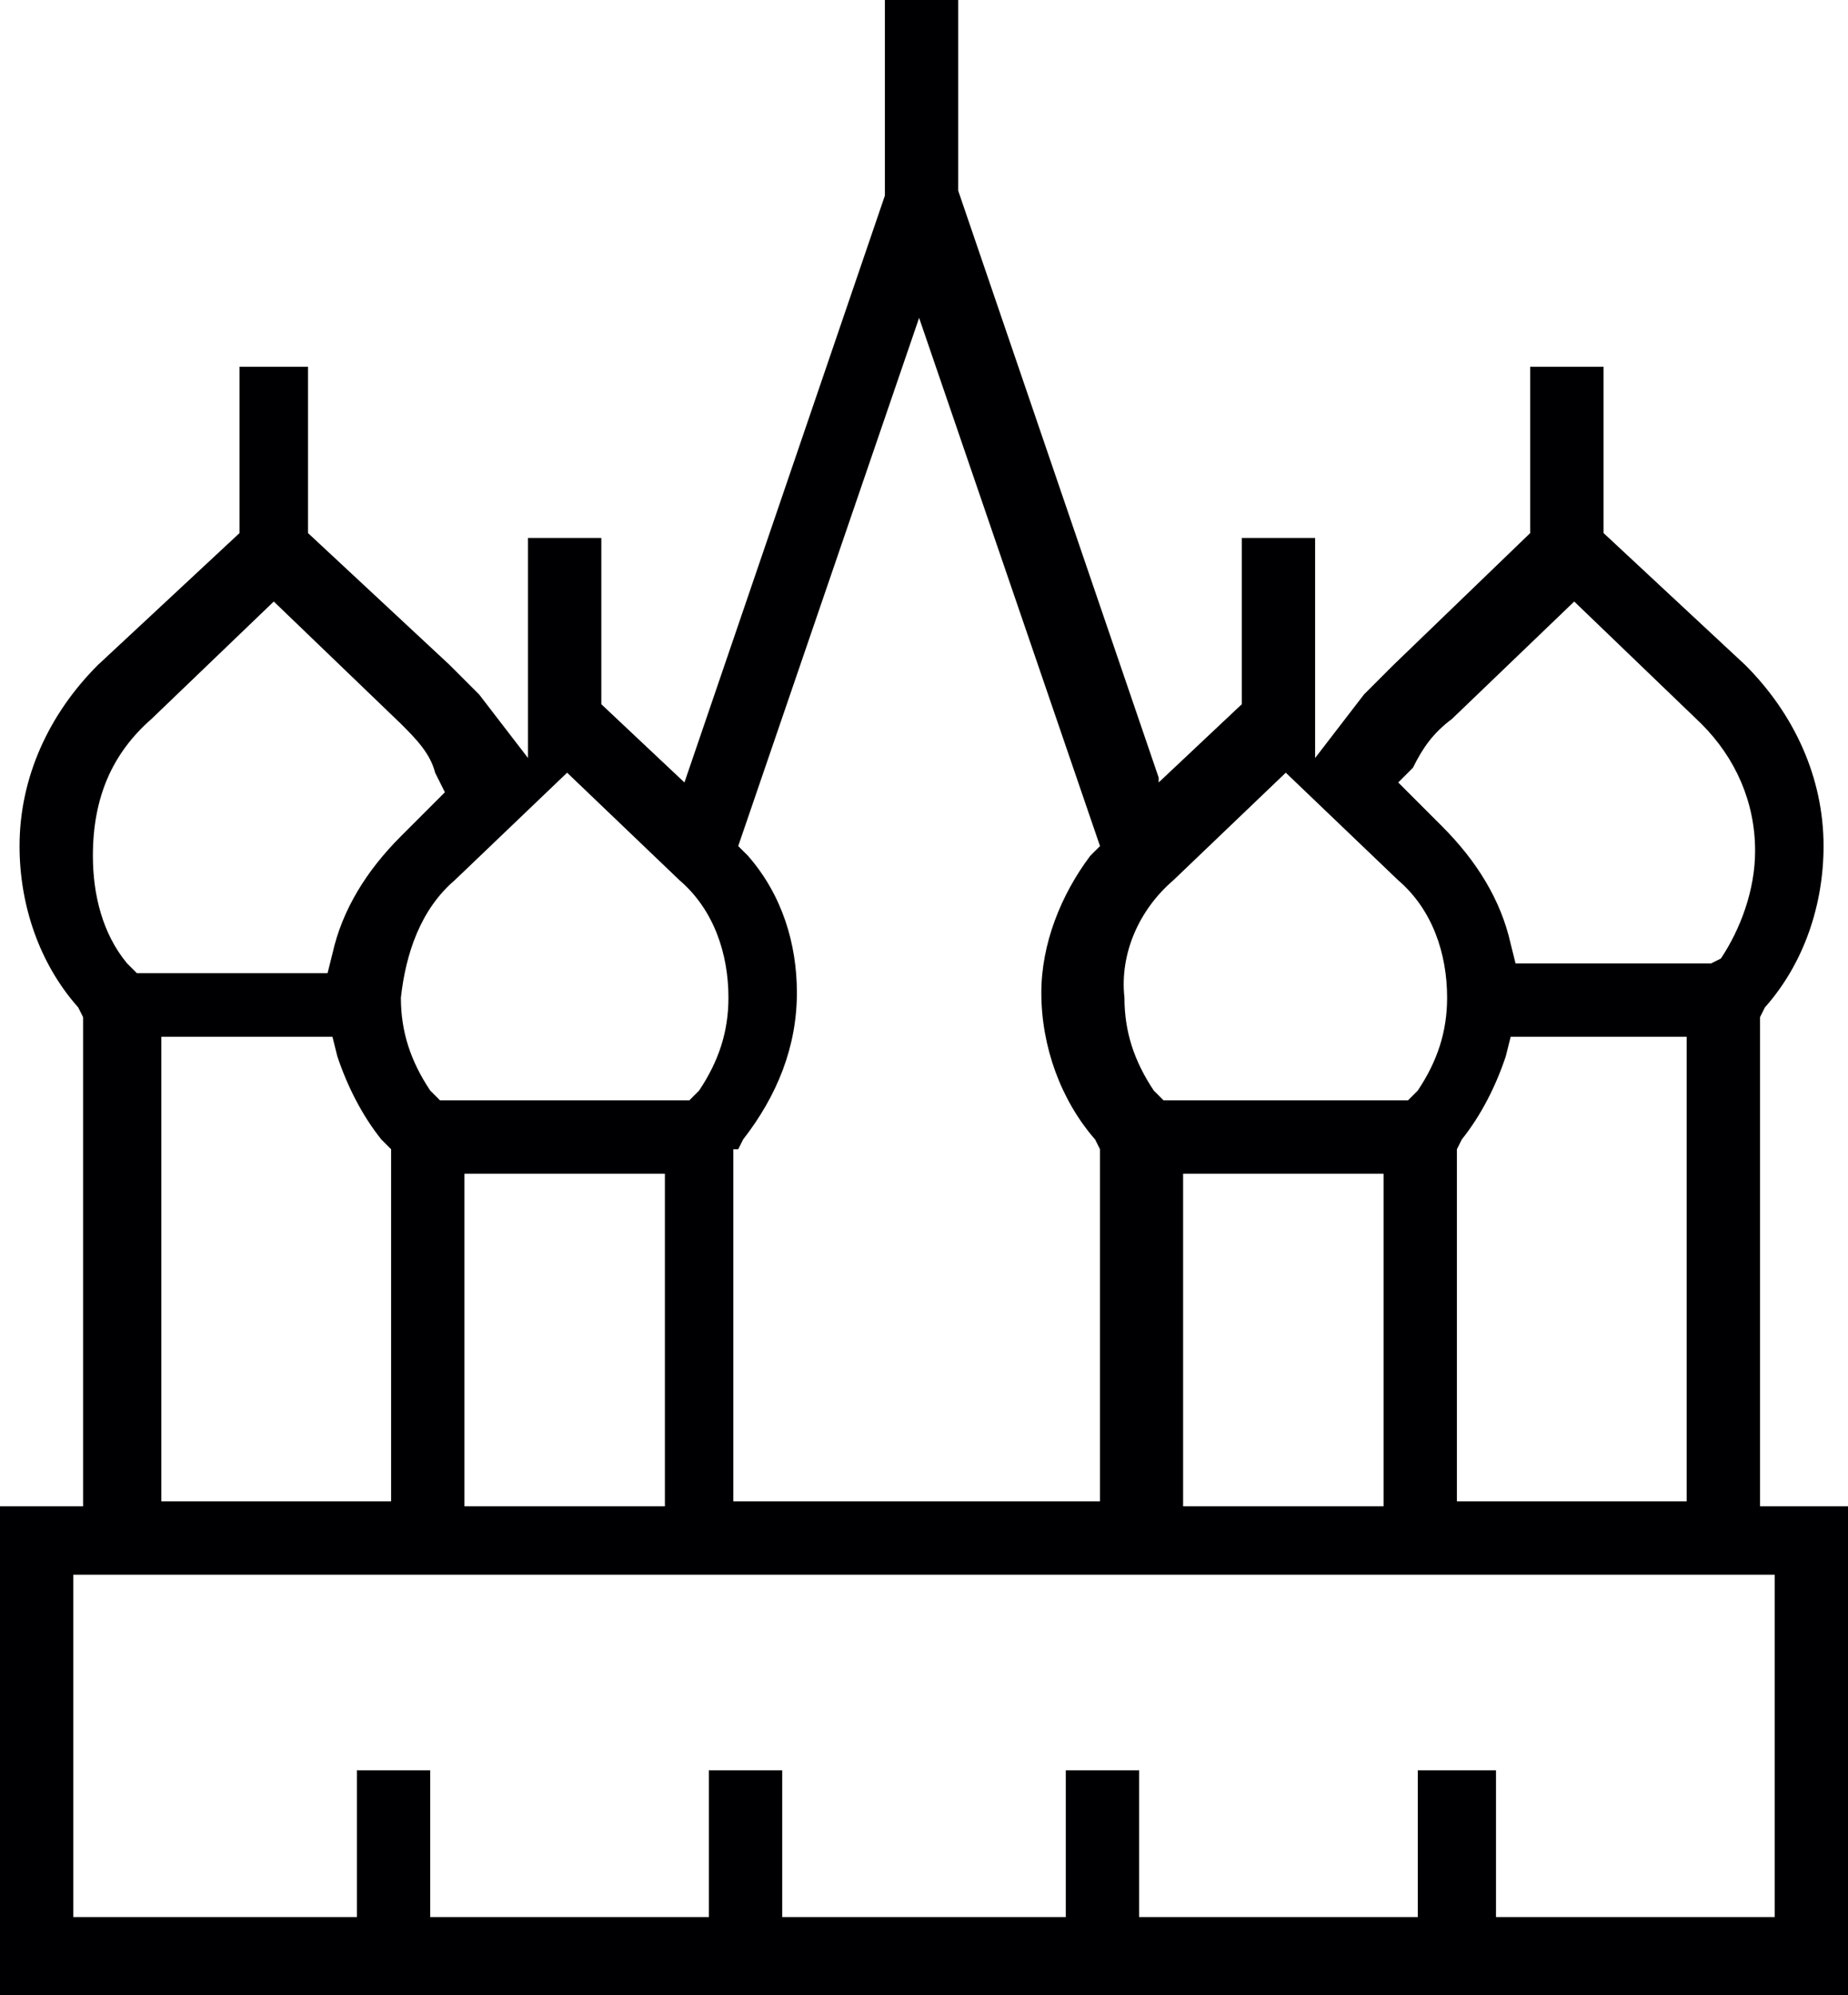
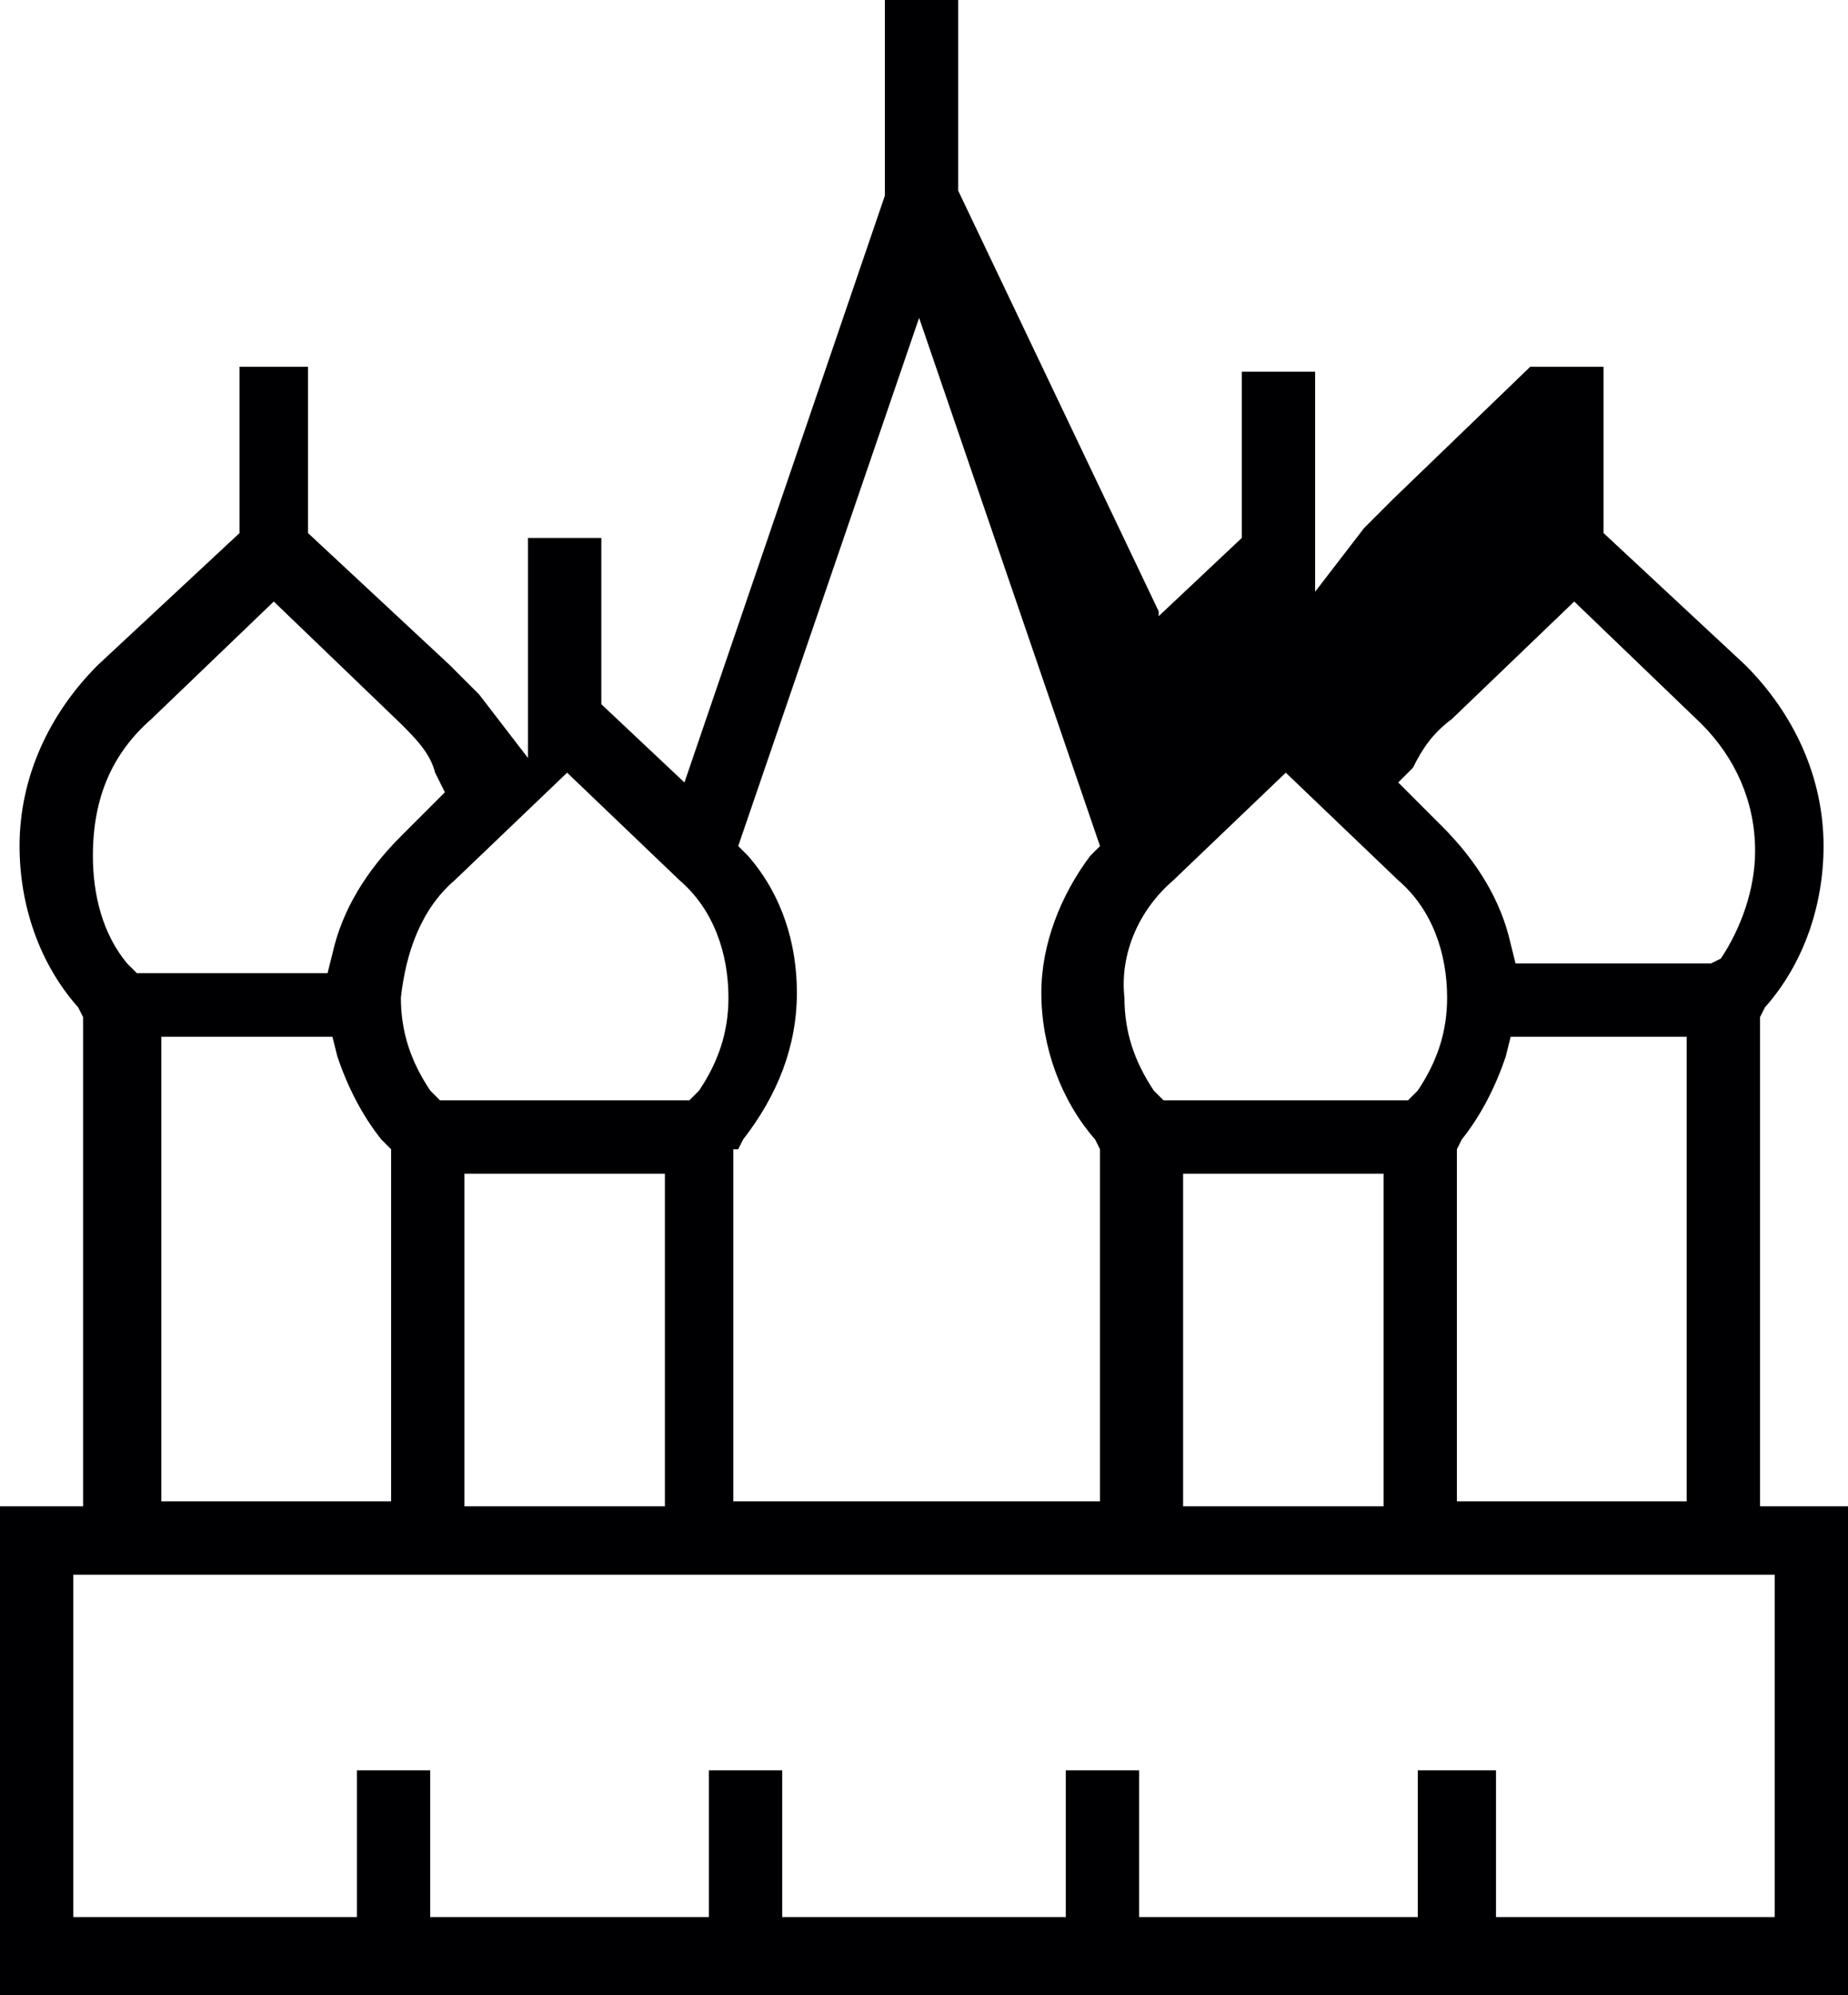
<svg xmlns="http://www.w3.org/2000/svg" version="1.1" x="0px" y="0px" width="37.8px" height="40.8px" viewBox="0 0 37.8 40.8" enable-background="new 0 0 37.8 40.8" xml:space="preserve">
  <g id="BG" display="none">
</g>
  <g id="Слой_1">
    <g>
-       <path fill="#000002" d="M36,20.8l0.1-0.2c0.8-0.9,1.2-2.1,1.2-3.3c0-1.4-0.6-2.7-1.6-3.7l-2.9-2.7V7.5h-1.5v3.4l0,0l-2.8,2.7    c-0.2,0.2-0.4,0.4-0.6,0.6l-1,1.3v-4.5h-1.5v3.4l0,0l-1.7,1.6l0-0.1L19.6,3.9V0h-1.5l0,4l-4.1,12l-1.7-1.6v-3.4h-1.5v4.5l-1-1.3    c-0.2-0.2-0.4-0.4-0.6-0.6l-2.9-2.7V7.5H4.9v3.4l0,0L2,13.6c-1,1-1.6,2.3-1.6,3.7c0,1.2,0.4,2.4,1.2,3.3l0.1,0.2v10H0v10h37.8v-10    H36V20.8z M28.9,15.7c0.2-0.4,0.4-0.7,0.8-1l2.5-2.4l2.6,2.5c0.7,0.7,1.1,1.6,1.1,2.6c0,0.8-0.3,1.6-0.7,2.2L35,19.7H31l-0.1-0.4    c-0.2-0.9-0.7-1.7-1.4-2.4l-0.9-0.9L28.9,15.7z M34.5,21.2v9.5h-4.7v-7.2l0.1-0.2c0.4-0.5,0.7-1.1,0.9-1.7l0.1-0.4H34.5z M24,18    l2.3-2.2l2.3,2.2c0.7,0.6,1,1.5,1,2.4c0,0.7-0.2,1.3-0.6,1.9l-0.2,0.2h-5l-0.2-0.2c-0.4-0.6-0.6-1.2-0.6-1.9    C22.9,19.5,23.3,18.6,24,18z M28.3,24v6.8h-4.1V24H28.3z M15.1,23.5l0.1-0.2c0.7-0.9,1.1-1.9,1.1-3c0-1-0.3-2-1-2.8l-0.2-0.2l0,0    l3.7-10.8l3.7,10.8l-0.2,0.2c-0.6,0.8-1,1.8-1,2.8c0,1.1,0.4,2.2,1.1,3l0.1,0.2v7.2h-7.5V23.5z M9.3,18l2.3-2.2l2.3,2.2    c0.7,0.6,1,1.5,1,2.4c0,0.7-0.2,1.3-0.6,1.9l-0.2,0.2H9l-0.2-0.2c-0.4-0.6-0.6-1.2-0.6-1.9C8.3,19.5,8.6,18.6,9.3,18z M13.6,24    v6.8H9.5V24H13.6z M3.1,14.7l2.5-2.4l2.6,2.5c0.3,0.3,0.6,0.6,0.7,1l0.2,0.4l-0.9,0.9c-0.7,0.7-1.2,1.5-1.4,2.4l-0.1,0.4H2.8    l-0.2-0.2c-0.5-0.6-0.7-1.4-0.7-2.2C1.9,16.3,2.3,15.4,3.1,14.7z M8,23.5v7.2H3.3v-9.5h3.5l0.1,0.4c0.2,0.6,0.5,1.2,0.9,1.7    L8,23.5z M36.3,32.2v7h-5.7v-3H29v3h-5.7v-3h-1.5v3H16v-3h-1.5v3H8.8v-3H7.3v3H1.5v-7H36.3z" />
+       <path fill="#000002" d="M36,20.8l0.1-0.2c0.8-0.9,1.2-2.1,1.2-3.3c0-1.4-0.6-2.7-1.6-3.7l-2.9-2.7V7.5h-1.5l0,0l-2.8,2.7    c-0.2,0.2-0.4,0.4-0.6,0.6l-1,1.3v-4.5h-1.5v3.4l0,0l-1.7,1.6l0-0.1L19.6,3.9V0h-1.5l0,4l-4.1,12l-1.7-1.6v-3.4h-1.5v4.5l-1-1.3    c-0.2-0.2-0.4-0.4-0.6-0.6l-2.9-2.7V7.5H4.9v3.4l0,0L2,13.6c-1,1-1.6,2.3-1.6,3.7c0,1.2,0.4,2.4,1.2,3.3l0.1,0.2v10H0v10h37.8v-10    H36V20.8z M28.9,15.7c0.2-0.4,0.4-0.7,0.8-1l2.5-2.4l2.6,2.5c0.7,0.7,1.1,1.6,1.1,2.6c0,0.8-0.3,1.6-0.7,2.2L35,19.7H31l-0.1-0.4    c-0.2-0.9-0.7-1.7-1.4-2.4l-0.9-0.9L28.9,15.7z M34.5,21.2v9.5h-4.7v-7.2l0.1-0.2c0.4-0.5,0.7-1.1,0.9-1.7l0.1-0.4H34.5z M24,18    l2.3-2.2l2.3,2.2c0.7,0.6,1,1.5,1,2.4c0,0.7-0.2,1.3-0.6,1.9l-0.2,0.2h-5l-0.2-0.2c-0.4-0.6-0.6-1.2-0.6-1.9    C22.9,19.5,23.3,18.6,24,18z M28.3,24v6.8h-4.1V24H28.3z M15.1,23.5l0.1-0.2c0.7-0.9,1.1-1.9,1.1-3c0-1-0.3-2-1-2.8l-0.2-0.2l0,0    l3.7-10.8l3.7,10.8l-0.2,0.2c-0.6,0.8-1,1.8-1,2.8c0,1.1,0.4,2.2,1.1,3l0.1,0.2v7.2h-7.5V23.5z M9.3,18l2.3-2.2l2.3,2.2    c0.7,0.6,1,1.5,1,2.4c0,0.7-0.2,1.3-0.6,1.9l-0.2,0.2H9l-0.2-0.2c-0.4-0.6-0.6-1.2-0.6-1.9C8.3,19.5,8.6,18.6,9.3,18z M13.6,24    v6.8H9.5V24H13.6z M3.1,14.7l2.5-2.4l2.6,2.5c0.3,0.3,0.6,0.6,0.7,1l0.2,0.4l-0.9,0.9c-0.7,0.7-1.2,1.5-1.4,2.4l-0.1,0.4H2.8    l-0.2-0.2c-0.5-0.6-0.7-1.4-0.7-2.2C1.9,16.3,2.3,15.4,3.1,14.7z M8,23.5v7.2H3.3v-9.5h3.5l0.1,0.4c0.2,0.6,0.5,1.2,0.9,1.7    L8,23.5z M36.3,32.2v7h-5.7v-3H29v3h-5.7v-3h-1.5v3H16v-3h-1.5v3H8.8v-3H7.3v3H1.5v-7H36.3z" />
    </g>
  </g>
</svg>